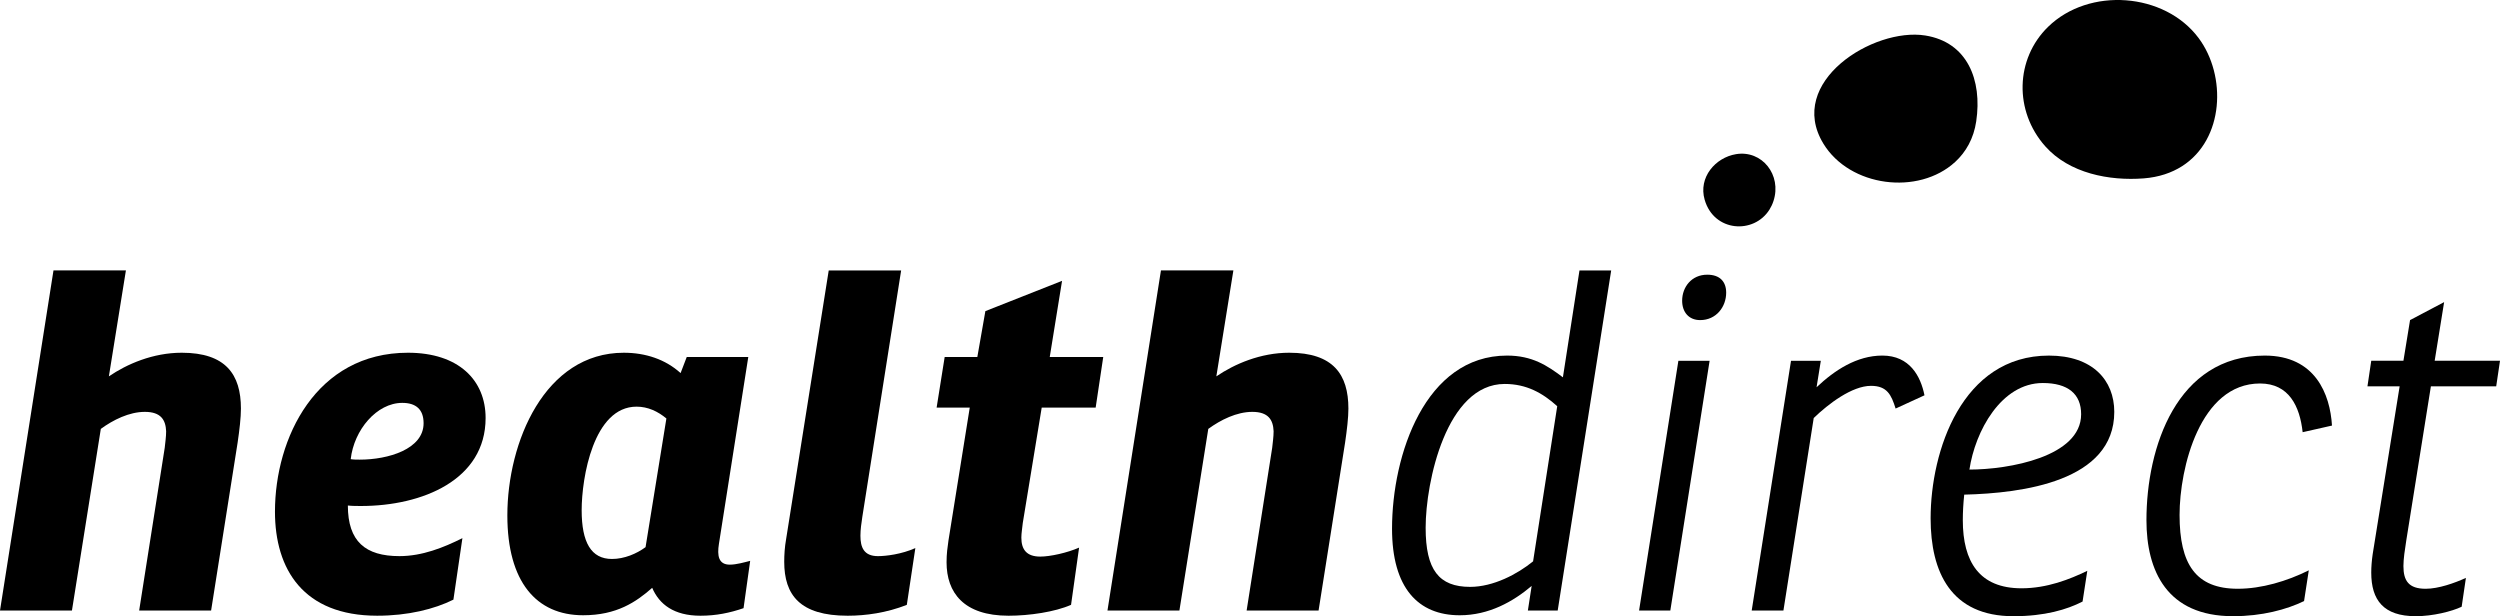
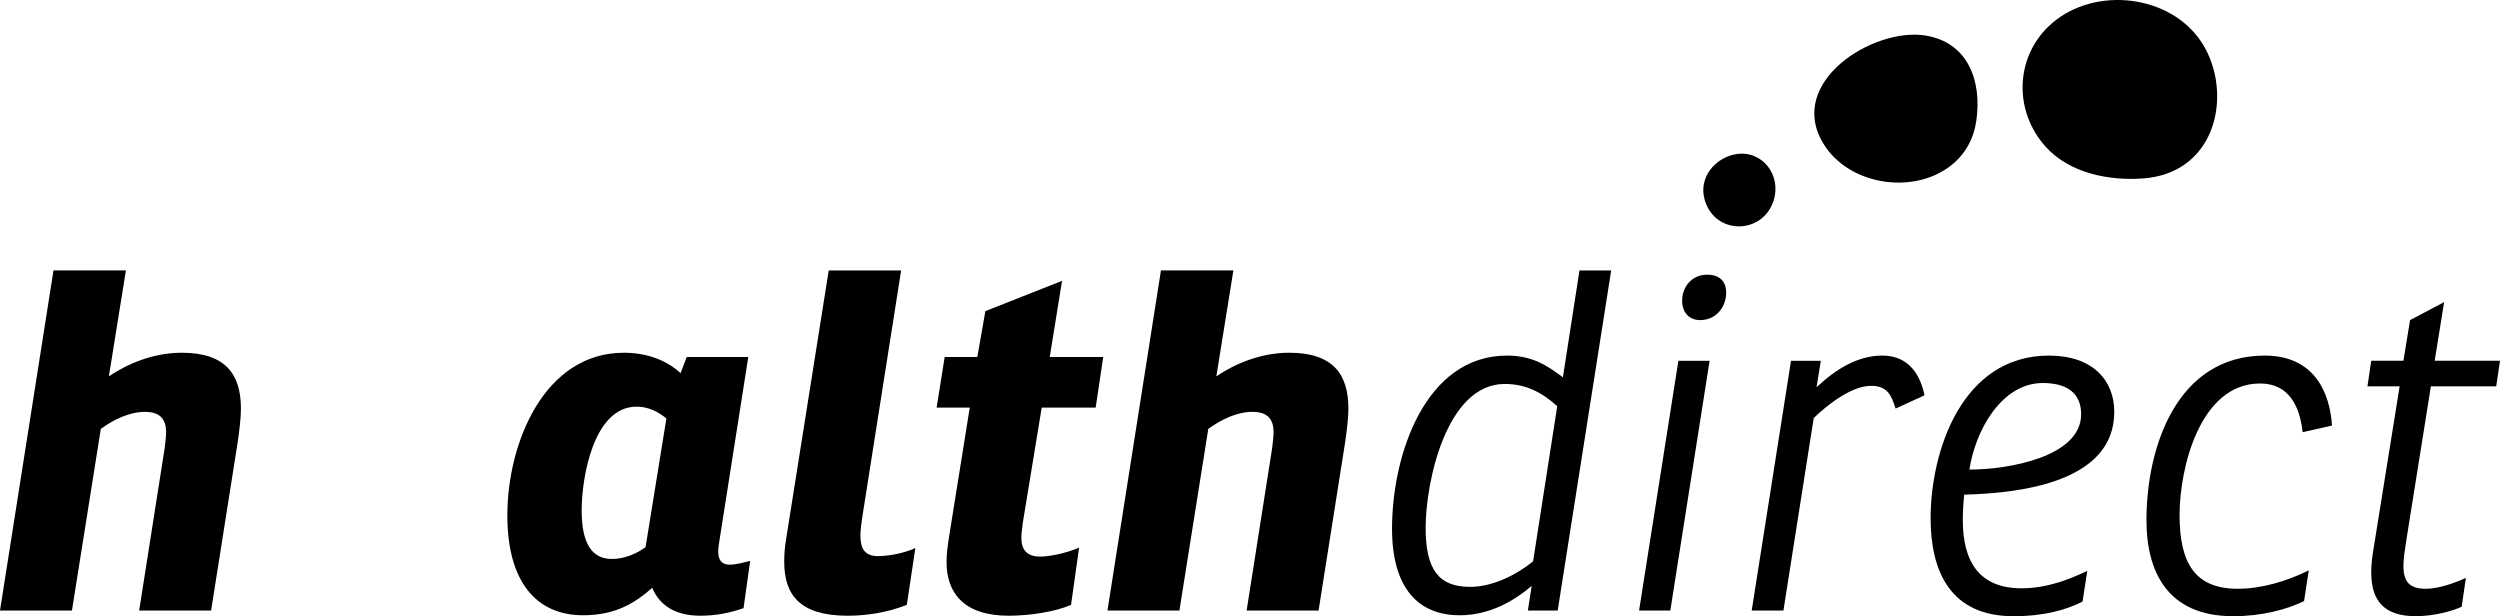
<svg xmlns="http://www.w3.org/2000/svg" width="284" height="70" viewBox="0 0 284 70" fill="none">
  <g clip-path="url(#clip0_1505_511)">
    <path d="M222.111 18.393C217.931 22.237 210.126 21.24 207.131 16.309C202.88 9.306 212.821 3.097 218.704 4.031C223.485 4.79 225.197 9.073 224.499 13.784C224.211 15.732 223.335 17.267 222.111 18.393Z" fill="black" />
    <path d="M247.878 18.882C246.695 19.635 245.249 20.13 243.532 20.264C239.637 20.564 235.077 19.707 232.331 16.608C228.789 12.61 228.93 6.696 232.66 3.051C237.321 -1.502 245.9 -0.862 249.764 4.324C252.95 8.602 252.677 15.825 247.878 18.882Z" fill="black" />
    <path d="M201.01 23.814C199.235 26.638 194.708 26.356 193.65 22.694C192.913 20.146 194.873 17.898 197.213 17.512C200.167 17.024 202.433 19.88 201.468 22.832C201.35 23.193 201.194 23.52 201.01 23.814Z" fill="black" />
    <path d="M27.369 46.411C27.369 47.432 27.208 48.828 26.994 50.279L23.982 69.355H15.809L18.712 50.871C18.766 50.334 18.873 49.635 18.873 48.99C18.819 47.701 18.282 46.788 16.454 46.788C14.679 46.788 12.851 47.701 11.453 48.722L8.173 69.355H0L6.076 30.721H14.303L12.368 42.756C14.411 41.36 17.369 40.07 20.649 40.07C25.648 40.071 27.369 42.543 27.369 46.411Z" fill="black" />
-     <path d="M41.023 57.481C40.539 57.481 40.001 57.481 39.517 57.427C39.517 61.511 41.507 63.176 45.379 63.176C47.96 63.176 50.38 62.209 52.53 61.134L51.508 68.119C49.358 69.193 46.346 69.945 42.852 69.945C34.463 69.945 31.236 64.68 31.236 58.125C31.236 49.743 35.914 40.07 46.346 40.07C52.1 40.07 55.165 43.187 55.165 47.486C55.164 54.526 47.959 57.481 41.023 57.481ZM39.84 52.161C40.162 52.215 40.539 52.215 40.861 52.215C44.087 52.215 48.12 51.033 48.12 48.078C48.12 46.519 47.261 45.767 45.701 45.767C42.797 45.766 40.216 48.829 39.84 52.161Z" fill="black" />
    <path d="M57.635 58.555C57.635 50.227 61.883 40.071 70.863 40.071C73.336 40.071 75.595 40.823 77.315 42.382L78.014 40.555H85.005L81.671 61.779C81.456 63.123 81.617 64.144 82.908 64.144C83.66 64.144 84.575 63.874 85.22 63.713L84.467 69.088C82.908 69.624 81.349 69.946 79.574 69.946C76.562 69.946 74.895 68.657 74.089 66.777C72.261 68.389 70.056 69.893 66.239 69.893C60.915 69.893 57.635 66.078 57.635 58.555ZM69.519 63.499C70.917 63.499 72.314 62.908 73.336 62.156L75.702 47.54C74.734 46.734 73.605 46.196 72.314 46.196C67.421 46.196 66.077 54.257 66.077 57.965C66.078 61.618 67.153 63.499 69.519 63.499Z" fill="black" />
    <path d="M94.143 30.722H102.37L97.96 58.716C97.853 59.415 97.745 60.167 97.745 60.866C97.745 62.155 98.121 63.177 99.735 63.177C100.649 63.177 102.424 62.961 103.983 62.262L103.015 68.711C100.702 69.624 98.337 69.946 96.293 69.946C90.862 69.946 89.088 67.582 89.088 63.821C89.088 63.016 89.142 62.156 89.303 61.242L94.143 30.722Z" fill="black" />
    <path d="M118.338 46.304L116.187 59.415C116.133 60.005 116.026 60.543 116.026 61.081C116.026 62.423 116.617 63.229 118.176 63.229C119.306 63.229 121.241 62.8 122.585 62.209L121.671 68.71C119.843 69.516 116.939 69.946 114.573 69.946C109.465 69.946 107.529 67.313 107.529 63.874C107.529 62.907 107.637 62.155 107.745 61.403L110.164 46.304H106.4L107.315 40.555H111.025L111.938 35.343L120.65 31.903L119.251 40.554H125.328L124.467 46.303L118.338 46.304Z" fill="black" />
    <path d="M153.178 46.411C153.178 47.432 153.017 48.828 152.802 50.279L149.79 69.355H141.617L144.521 50.871C144.574 50.334 144.682 49.635 144.682 48.99C144.628 47.701 144.09 46.788 142.262 46.788C140.488 46.788 138.66 47.701 137.261 48.722L133.981 69.355H125.809L131.884 30.721H140.112L138.176 42.756C140.22 41.36 143.177 40.07 146.457 40.07C151.458 40.071 153.178 42.543 153.178 46.411Z" fill="black" />
    <path d="M177.546 42.865L179.428 30.722H183.031L176.954 69.356H173.566L173.996 66.562C171.9 68.335 169.157 69.894 165.823 69.894C161.092 69.894 158.135 66.778 158.135 60.061C158.135 51.678 161.898 40.394 171.201 40.394C174.05 40.393 175.771 41.522 177.546 42.865ZM167.006 66.669C169.641 66.669 172.383 65.218 174.159 63.768L176.901 46.144C175.234 44.639 173.406 43.617 170.933 43.617C164.319 43.617 161.953 54.74 161.953 59.952C161.952 64.734 163.458 66.669 167.006 66.669Z" fill="black" />
    <path d="M194.212 40.984L189.749 69.356H186.199L190.664 40.984H194.212ZM193.944 31.205C195.394 31.205 196.094 32.011 196.094 33.246C196.094 34.859 194.965 36.363 193.136 36.363C191.846 36.363 191.092 35.45 191.092 34.161C191.092 32.602 192.168 31.205 193.944 31.205Z" fill="black" />
    <path d="M218.621 44.907L215.341 46.412C214.857 44.854 214.373 43.832 212.545 43.832C210.394 43.832 207.707 45.874 206.039 47.486L202.597 69.355H198.994L203.459 40.984H206.845L206.362 43.993C208.405 42.059 210.933 40.393 213.836 40.393C216.954 40.394 218.191 42.758 218.621 44.907Z" fill="black" />
    <path d="M223.136 56.191C223.029 57.212 222.975 58.179 222.975 59.093C222.975 63.822 224.857 66.83 229.643 66.83C232.547 66.83 235.128 65.81 237.117 64.843L236.58 68.336C234.805 69.25 232.279 70.001 228.729 70.001C221.631 70.001 219.318 65.004 219.318 58.879C219.318 51.249 222.868 40.395 232.761 40.395C237.709 40.395 240.182 43.188 240.182 46.789C240.182 54.687 229.75 56.029 223.136 56.191ZM236.417 47.056C236.417 44.745 234.912 43.511 232.062 43.511C227.33 43.511 224.372 48.991 223.727 53.344C228.19 53.343 236.417 51.893 236.417 47.056Z" fill="black" />
    <path d="M262.279 64.789L261.741 68.282C259.751 69.249 256.956 70 253.676 70C246.149 70 243.836 64.842 243.836 59.093C243.836 50.817 247.276 40.394 257.279 40.394C263.032 40.394 264.699 44.799 264.914 48.345L261.581 49.098C261.258 46.142 260.021 43.564 256.741 43.564C249.912 43.564 247.599 53.182 247.599 58.501C247.599 64.089 249.428 66.883 254.213 66.883C256.902 66.884 259.805 66.024 262.279 64.789Z" fill="black" />
    <path d="M276.149 43.887L273.352 61.403C273.191 62.424 273.029 63.499 273.029 64.305C273.029 65.97 273.621 66.884 275.557 66.884C277.009 66.884 278.837 66.239 280.128 65.648L279.644 68.926C278.515 69.463 276.364 70 274.428 70C270.771 70 269.374 68.172 269.374 65.056C269.374 64.411 269.427 63.712 269.535 62.96L272.599 43.885H268.943L269.373 40.983H273.029L273.782 36.362L277.653 34.32L276.579 40.983H284L283.569 43.885H276.149V43.887Z" fill="black" />
  </g>
  <defs>
    <clipPath id="clip0_1505_511">
      <rect width="284" height="70" fill="white" />
    </clipPath>
  </defs>
</svg>